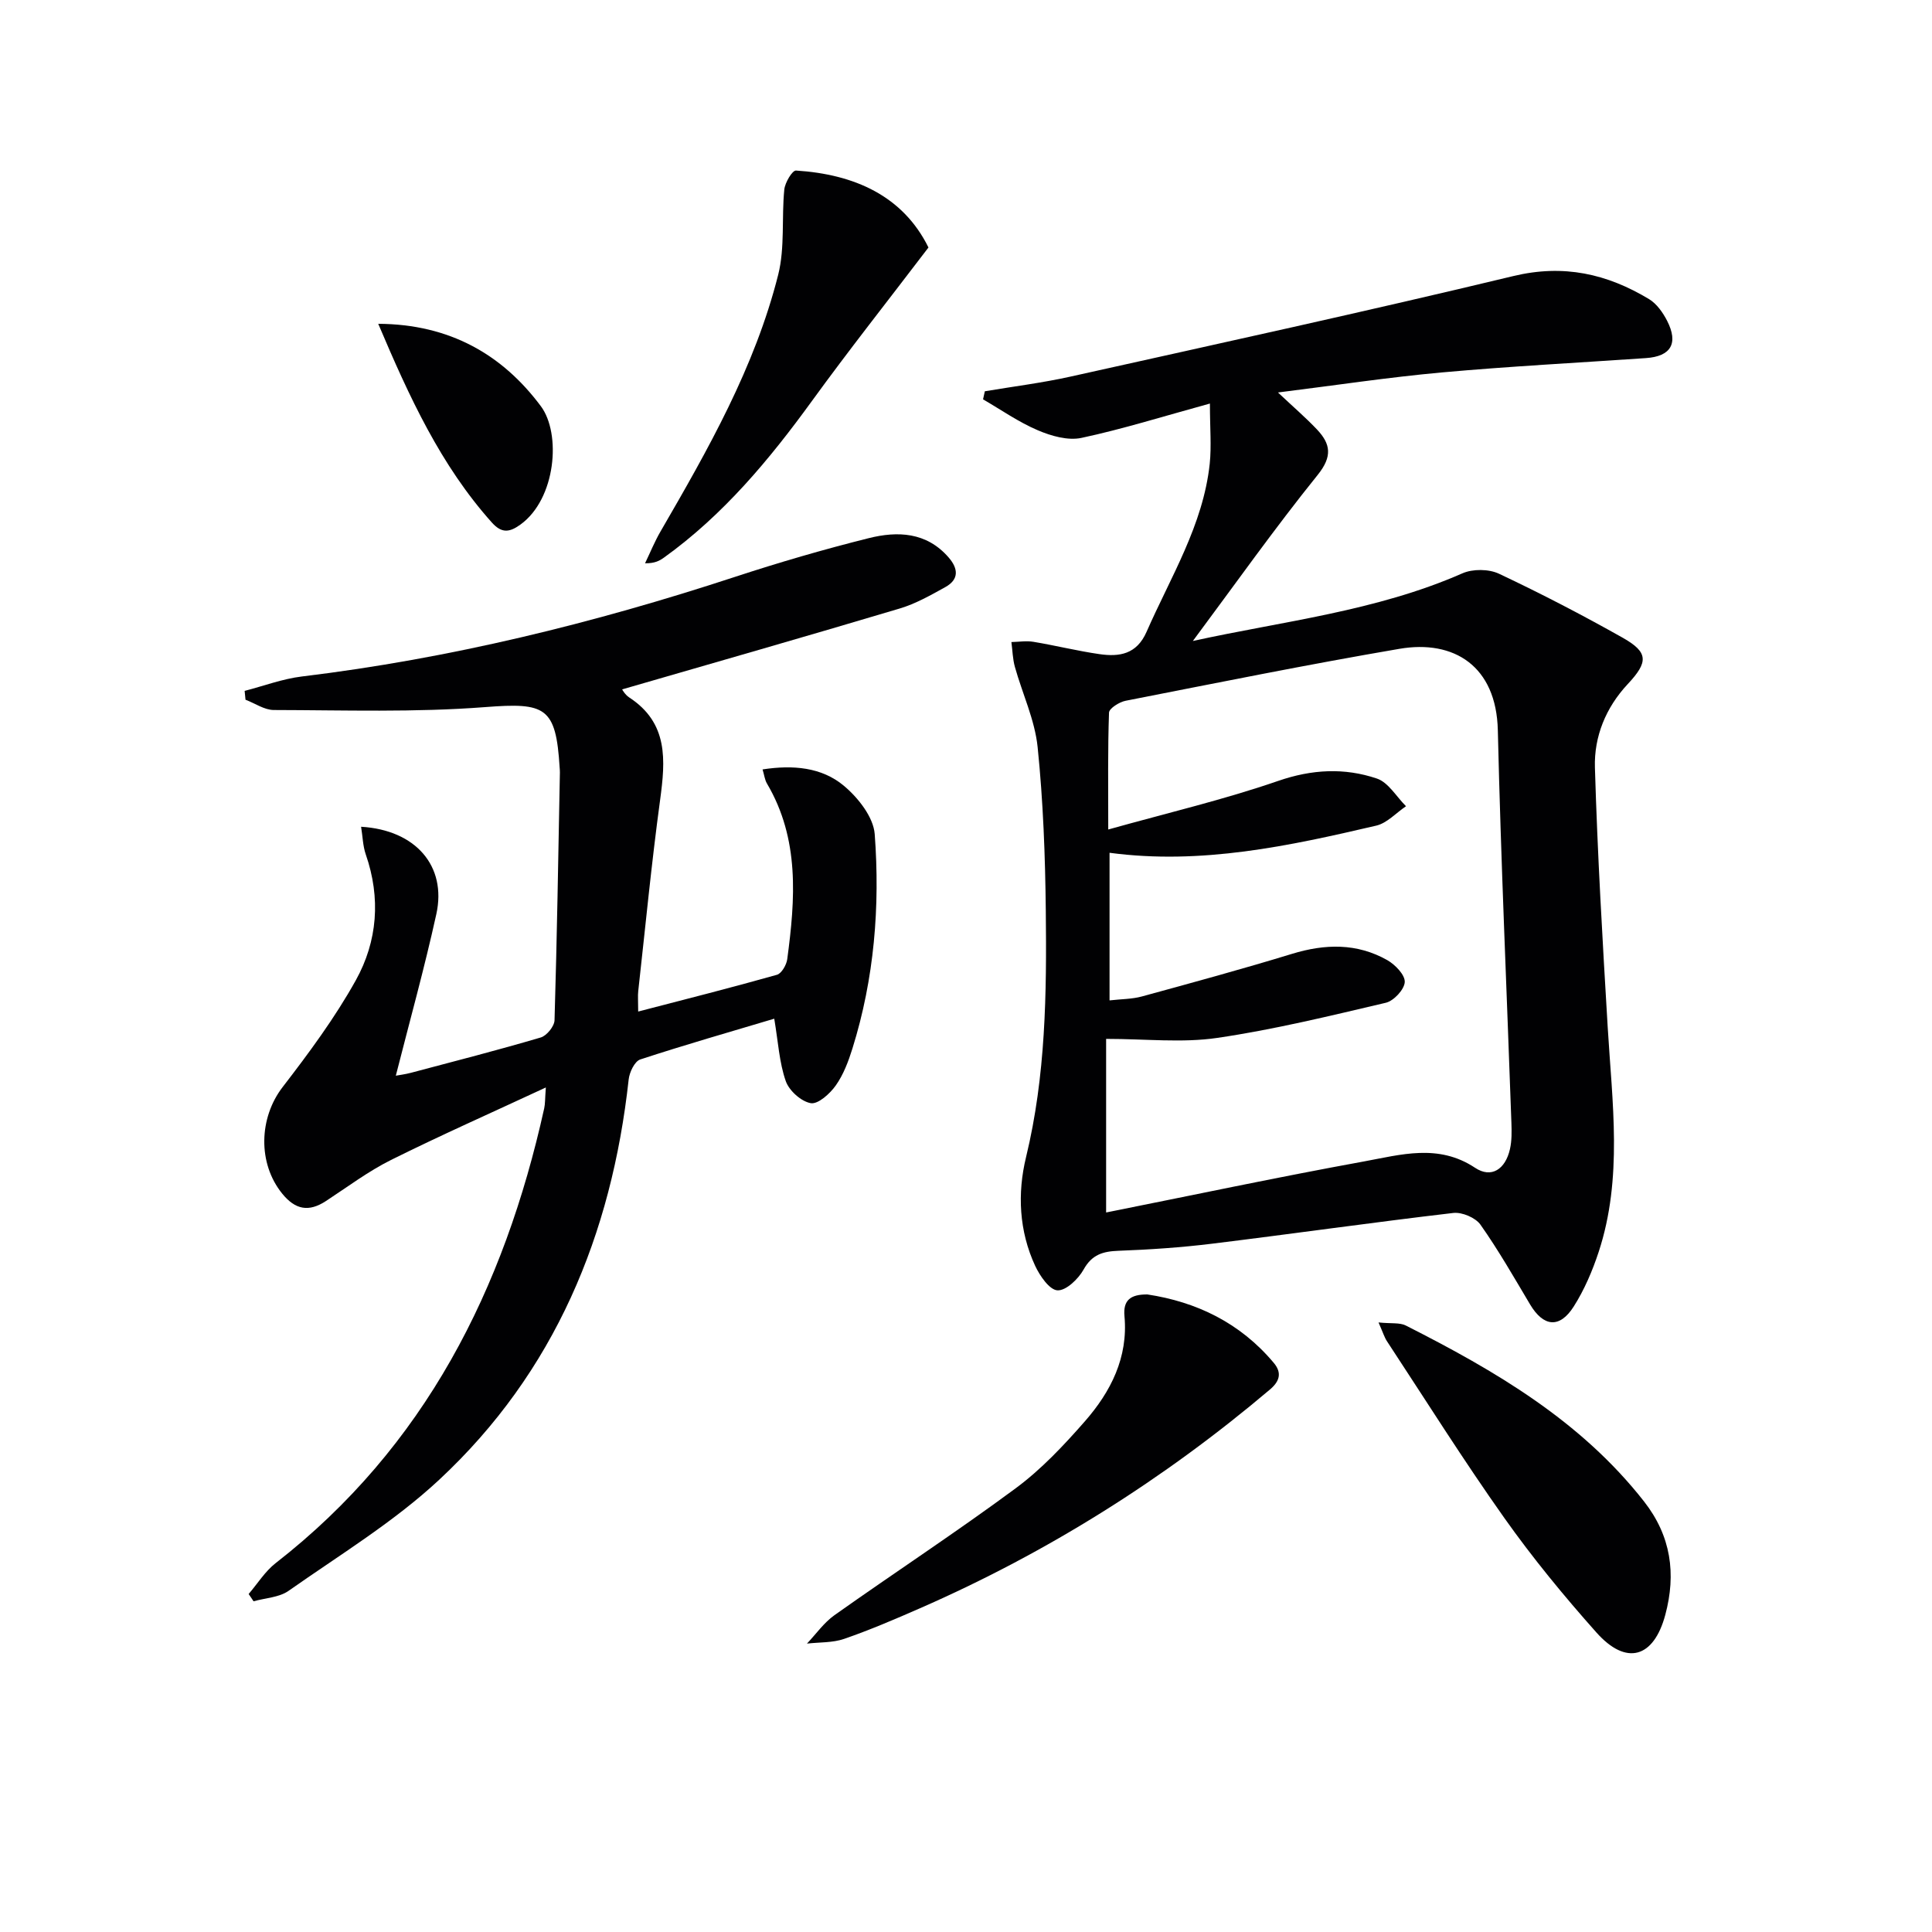
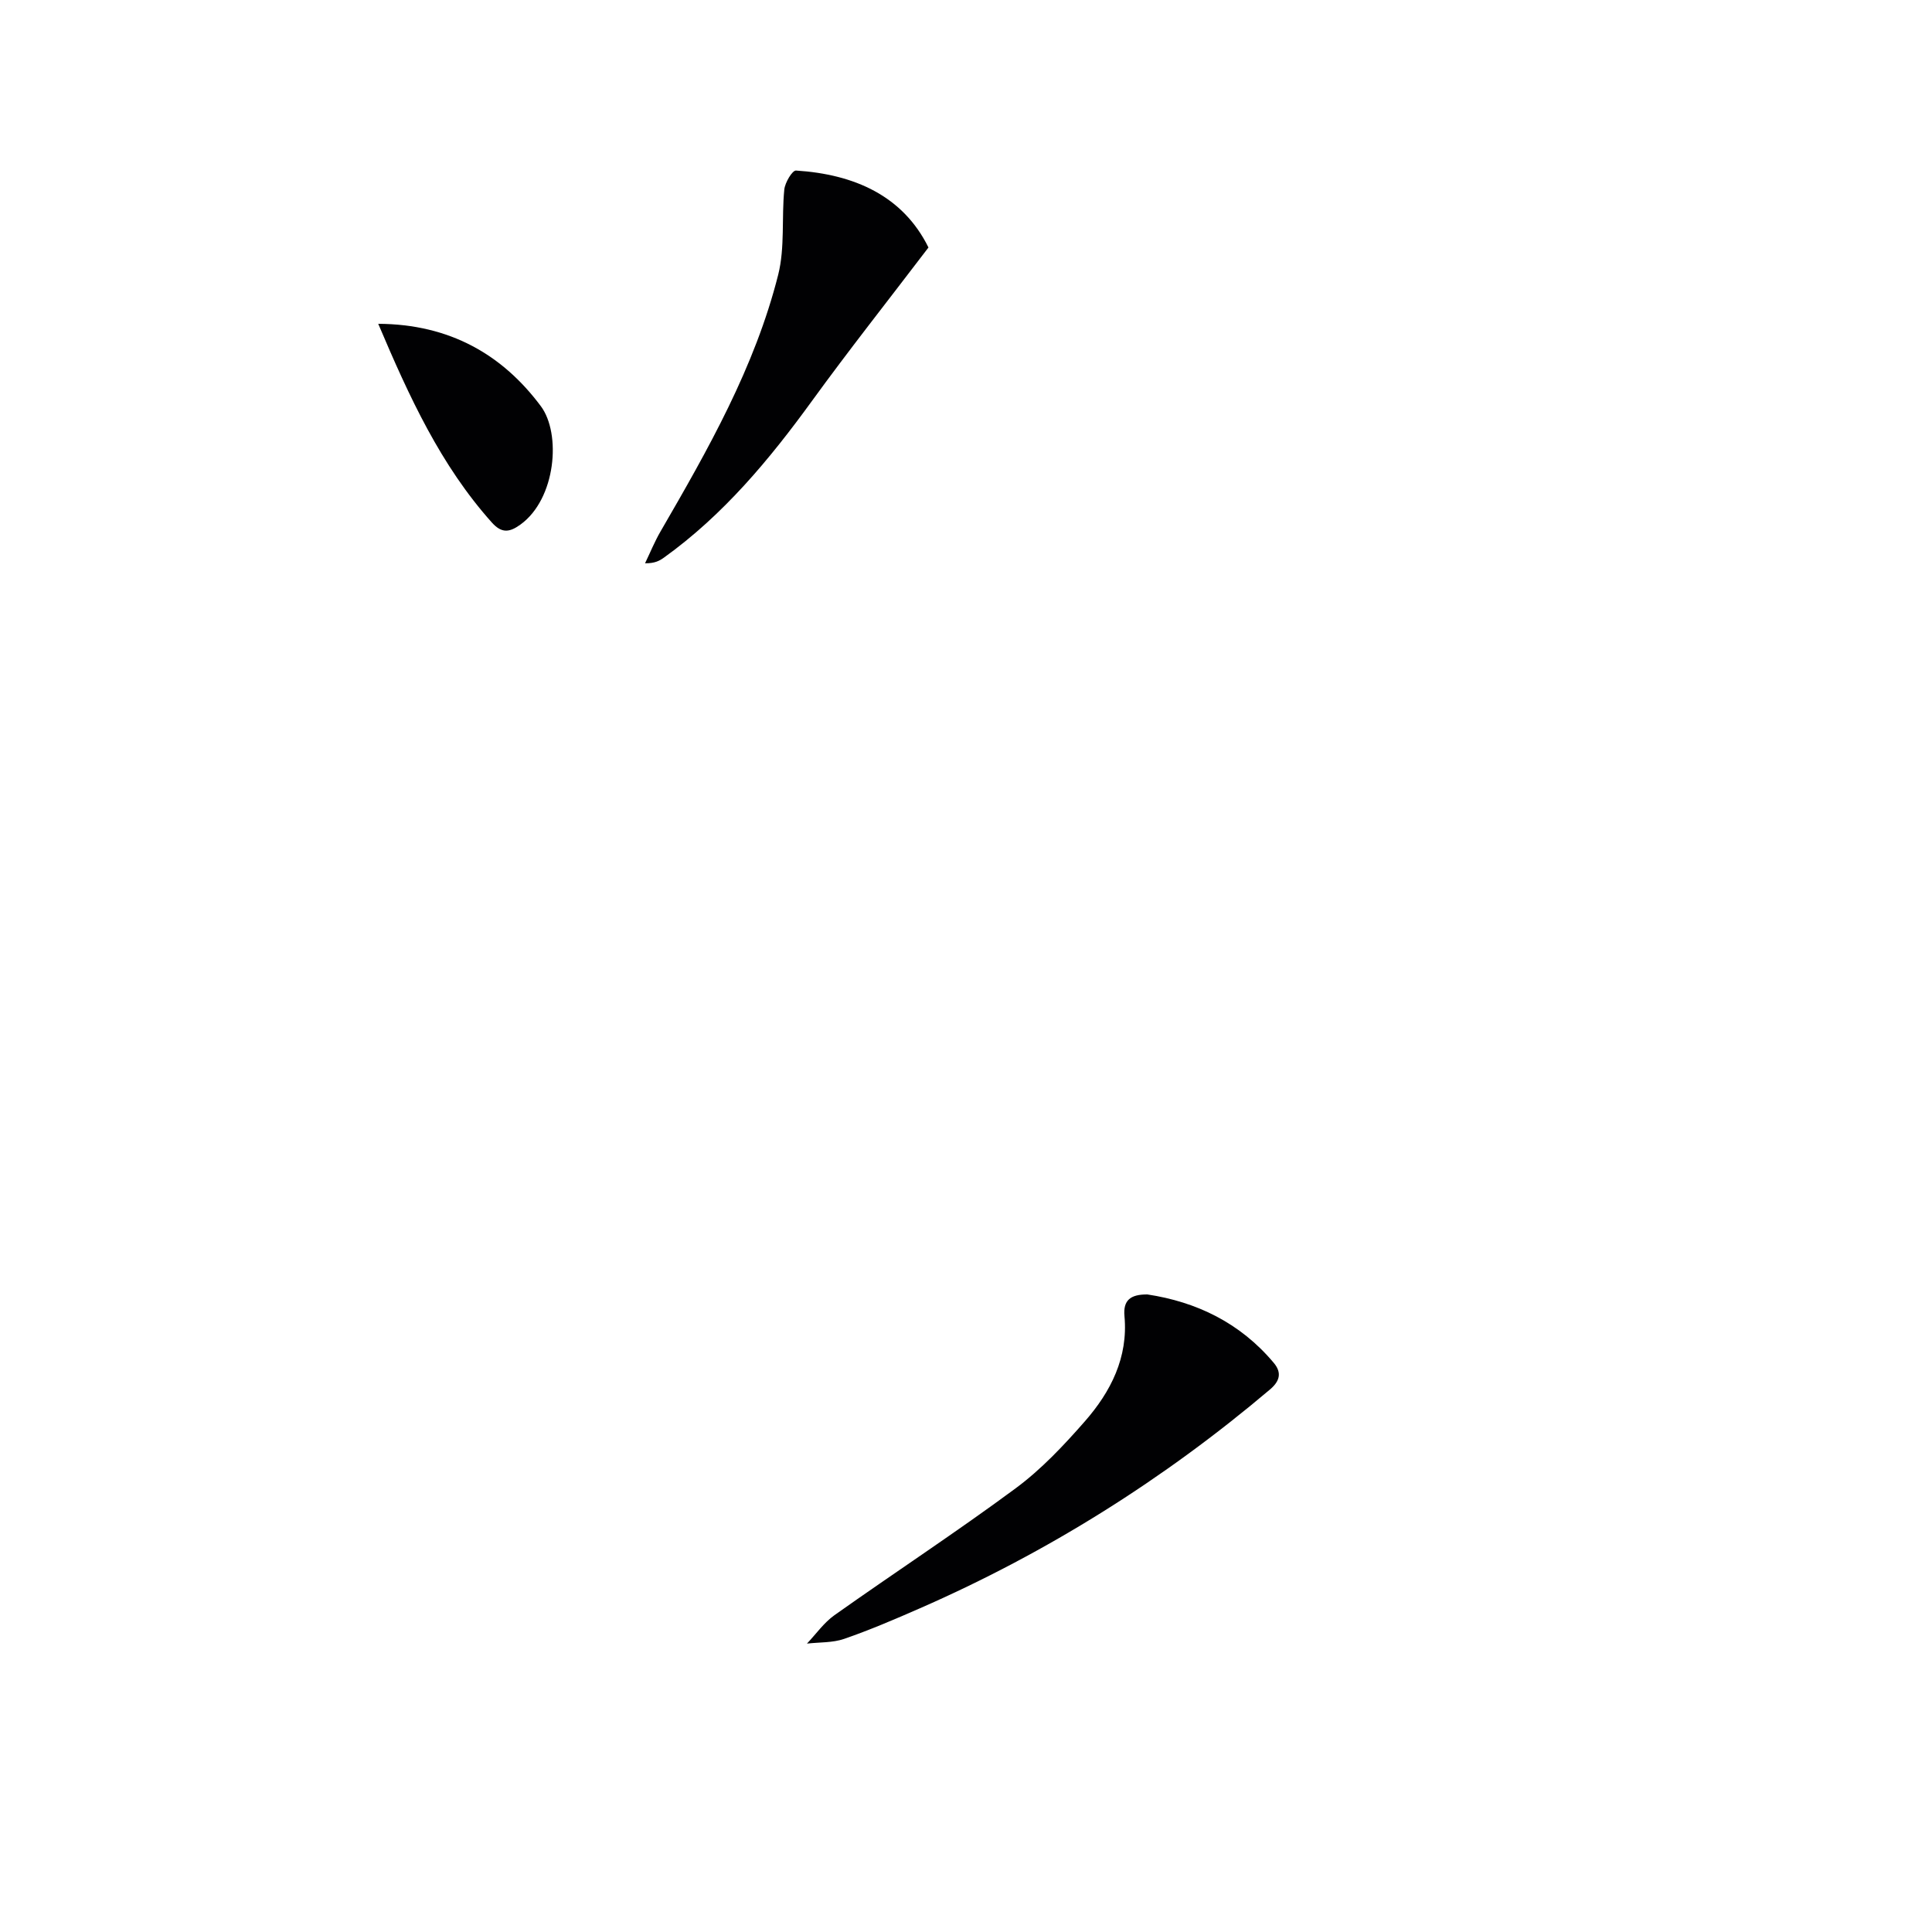
<svg xmlns="http://www.w3.org/2000/svg" enable-background="new 0 0 400 400" viewBox="0 0 400 400">
  <g fill="#010103">
-     <path d="m250.5 83.55c-9.7 2.66-18.06 5.29-26.59 7.11-2.8.6-6.27-.39-9.05-1.58-3.97-1.69-7.57-4.22-11.33-6.4.12-.56.25-1.11.37-1.67 5.92-1 11.89-1.74 17.74-3.04 30.59-6.81 61.22-13.49 91.7-20.82 10.4-2.5 19.39-.46 28.08 4.78 1.59.96 2.87 2.79 3.74 4.49 2.39 4.68.78 7.37-4.39 7.72-14.09.97-28.21 1.7-42.27 2.97-11.02 1-21.97 2.66-33.91 4.15 3.15 2.97 5.74 5.19 8.07 7.65 2.83 3 3.25 5.57.15 9.42-8.93 11.08-17.16 22.72-25.84 34.38 18.62-4.1 37.89-6.14 55.81-14.01 2.14-.94 5.46-.91 7.56.08 8.7 4.1 17.25 8.54 25.63 13.26 5.34 3.02 5.32 5.02 1.02 9.61-4.53 4.85-6.97 10.86-6.78 17.25.53 17.94 1.58 35.88 2.65 53.8.93 15.58 3.15 31.2-1.87 46.49-1.29 3.92-2.96 7.83-5.16 11.3-2.93 4.62-6.28 4.22-9.05-.43-3.31-5.57-6.54-11.22-10.27-16.51-1.03-1.45-3.82-2.63-5.62-2.42-16.66 1.95-33.27 4.32-49.91 6.36-6.42.79-12.91 1.23-19.38 1.47-3.24.12-5.51.76-7.25 3.88-1.09 1.96-3.63 4.4-5.41 4.31-1.65-.08-3.65-2.99-4.62-5.07-3.34-7.2-3.71-15-1.89-22.5 4.09-16.85 4.28-33.94 4.09-51.06-.12-11.29-.54-22.62-1.69-33.84-.58-5.64-3.16-11.06-4.71-16.61-.46-1.65-.49-3.42-.72-5.14 1.52-.03 3.08-.3 4.56-.05 4.57.76 9.09 1.89 13.67 2.55 4.13.6 7.71.04 9.75-4.61 4.99-11.37 11.72-22.1 13.08-34.8.38-3.66.04-7.44.04-12.47zm-21.49 167.48c17.65-3.52 35.45-7.3 53.35-10.56 7.64-1.39 15.43-3.75 23.04 1.31 3.37 2.24 6.28.31 7.22-3.87.4-1.76.36-3.65.3-5.47-.95-27.08-2.18-54.16-2.81-81.25-.31-13.28-9.07-18.79-20.36-16.86-18.97 3.24-37.83 7.06-56.72 10.76-1.3.26-3.38 1.57-3.42 2.45-.27 7.59-.16 15.2-.16 24.2 12.39-3.47 23.98-6.19 35.18-10.06 7.01-2.42 13.72-2.76 20.44-.49 2.38.8 4.04 3.76 6.03 5.73-2.05 1.38-3.93 3.5-6.17 4.02-18.08 4.22-36.23 8.15-55.21 5.62v30.56c2.47-.28 4.66-.26 6.68-.81 10.39-2.84 20.78-5.67 31.08-8.82 6.85-2.1 13.46-2.26 19.75 1.3 1.63.93 3.68 3.05 3.61 4.53-.08 1.54-2.27 3.9-3.92 4.29-11.58 2.72-23.18 5.56-34.93 7.28-7.24 1.06-14.75.2-22.98.2z" />
-     <path d="m128.81 142.73c0 .01.57 1.08 1.45 1.66 8.14 5.3 7.52 13 6.41 21.22-1.79 13.16-3.06 26.4-4.53 39.6-.11.96-.01 1.94-.01 4.22 9.99-2.6 19.39-4.97 28.72-7.61.96-.27 1.98-2.04 2.14-3.23 1.67-12.46 2.59-24.86-4.2-36.37-.46-.78-.56-1.78-.91-2.92 6.3-.97 12.24-.46 16.84 3.39 2.94 2.46 6.11 6.47 6.38 10 1.12 14.98-.09 29.91-4.61 44.38-.83 2.67-1.86 5.41-3.45 7.66-1.21 1.71-3.67 3.93-5.18 3.67-1.99-.35-4.49-2.59-5.18-4.58-1.34-3.83-1.56-8.05-2.38-12.91-9.17 2.74-18.51 5.41-27.74 8.44-1.16.38-2.24 2.64-2.4 4.14-3.53 32.16-15.32 60.6-39.21 82.86-9.4 8.76-20.63 15.58-31.21 23.02-1.95 1.37-4.8 1.47-7.24 2.16-.34-.5-.68-1-1.02-1.51 1.85-2.15 3.4-4.69 5.6-6.4 30.93-24.08 47.3-56.72 55.59-94.14.21-.94.16-1.94.34-4.33-11.24 5.23-21.77 9.89-32.06 15.01-4.73 2.36-9.03 5.6-13.48 8.51-3.54 2.31-6.32 1.81-9.04-1.54-5.1-6.28-4.83-15.69.09-22.07 5.45-7.07 10.82-14.33 15.15-22.11 4.49-8.08 5.19-17.03 2.06-26.05-.61-1.76-.64-3.73-.97-5.73 11.31.67 17.76 8.14 15.58 18.08-2.45 11.15-5.52 22.16-8.39 33.46.69-.13 1.92-.28 3.1-.59 8.98-2.38 17.99-4.69 26.9-7.32 1.24-.36 2.82-2.31 2.86-3.57.51-17.09.78-34.19 1.11-51.29.01-.33-.03-.67-.05-1-.77-12.6-2.91-13.51-15.45-12.54-14.5 1.12-29.14.63-43.72.6-1.96 0-3.91-1.39-5.87-2.13-.06-.61-.12-1.22-.18-1.83 3.94-1.02 7.83-2.49 11.84-2.98 30.62-3.7 60.38-11.01 89.64-20.61 9.14-3 18.4-5.7 27.73-8.03 5.96-1.49 11.96-1.28 16.53 3.98 2.04 2.34 2.19 4.58-.7 6.17-3.04 1.68-6.13 3.44-9.43 4.42-19.15 5.72-38.36 11.21-57.45 16.74z" />
    <path d="m237.55 268c10.13 1.53 19.22 5.86 26.18 14.18 1.76 2.1 1.16 3.85-.82 5.52-21.96 18.59-46.08 33.74-72.45 45.28-5.16 2.26-10.36 4.49-15.68 6.33-2.4.83-5.13.68-7.71.98 1.88-1.98 3.51-4.33 5.69-5.88 12.46-8.83 25.25-17.2 37.53-26.28 5.3-3.92 9.95-8.87 14.32-13.86 5.36-6.12 8.98-13.22 8.2-21.76-.31-3.33 1.25-4.53 4.74-4.51z" />
-     <path d="m285.41 273.8c2.64.27 4.38-.01 5.66.64 18.48 9.36 36.22 19.71 49.31 36.42 5.6 7.15 6.68 14.97 4.4 23.48-2.4 8.93-8.07 10.59-14.25 3.66-6.74-7.57-13.21-15.44-19.06-23.7-8.45-11.93-16.24-24.33-24.28-36.56-.54-.79-.81-1.74-1.78-3.94z" />
    <path d="m192.23 51.24c-8.47 11.12-16.5 21.27-24.09 31.73-8.84 12.18-18.36 23.63-30.68 32.48-.91.65-1.89 1.2-3.91 1.17 1.06-2.2 1.98-4.48 3.2-6.58 9.83-16.95 19.54-34.01 24.37-53.17 1.41-5.62.68-11.75 1.26-17.62.14-1.44 1.66-3.99 2.42-3.94 12.12.77 22.15 5.25 27.43 15.93z" />
    <path d="m78.31 67.04c14.84.07 25.74 6.42 33.67 17.06 4.24 5.69 3.14 19.17-4.22 24.5-2.27 1.64-3.88 1.86-5.92-.41-10.59-11.83-17.08-25.94-23.53-41.15z" />
  </g>
</svg>